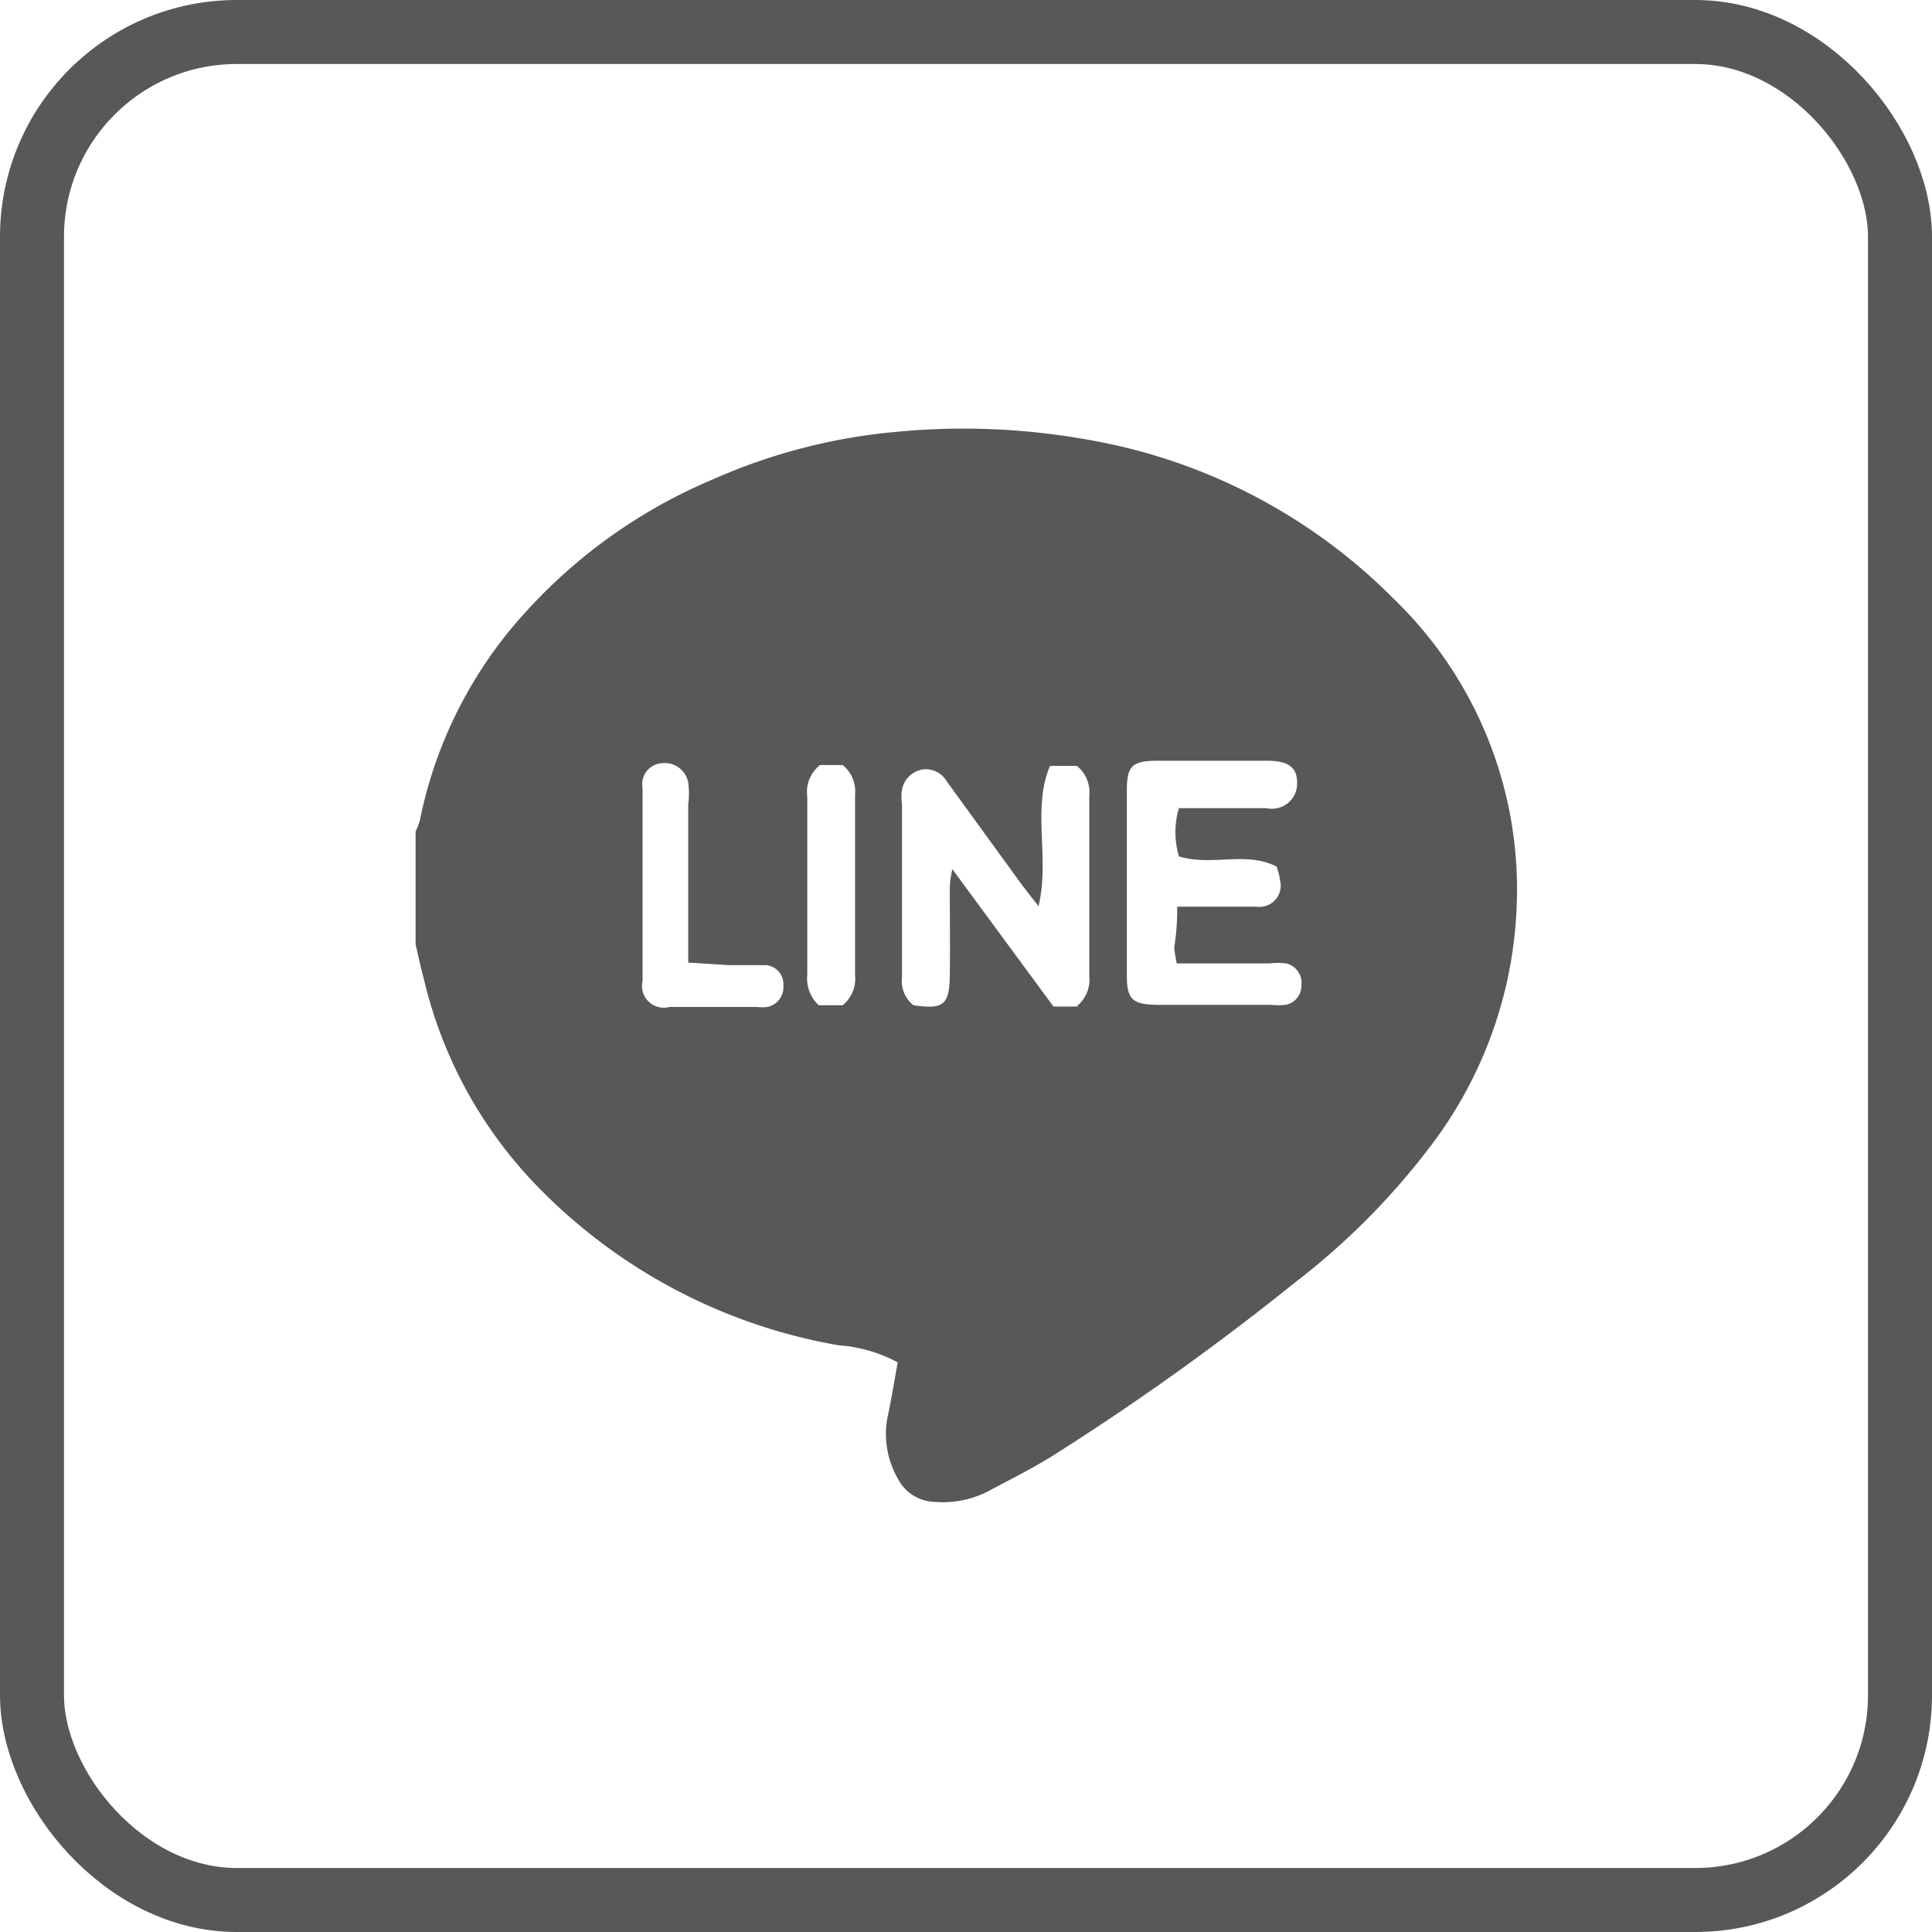
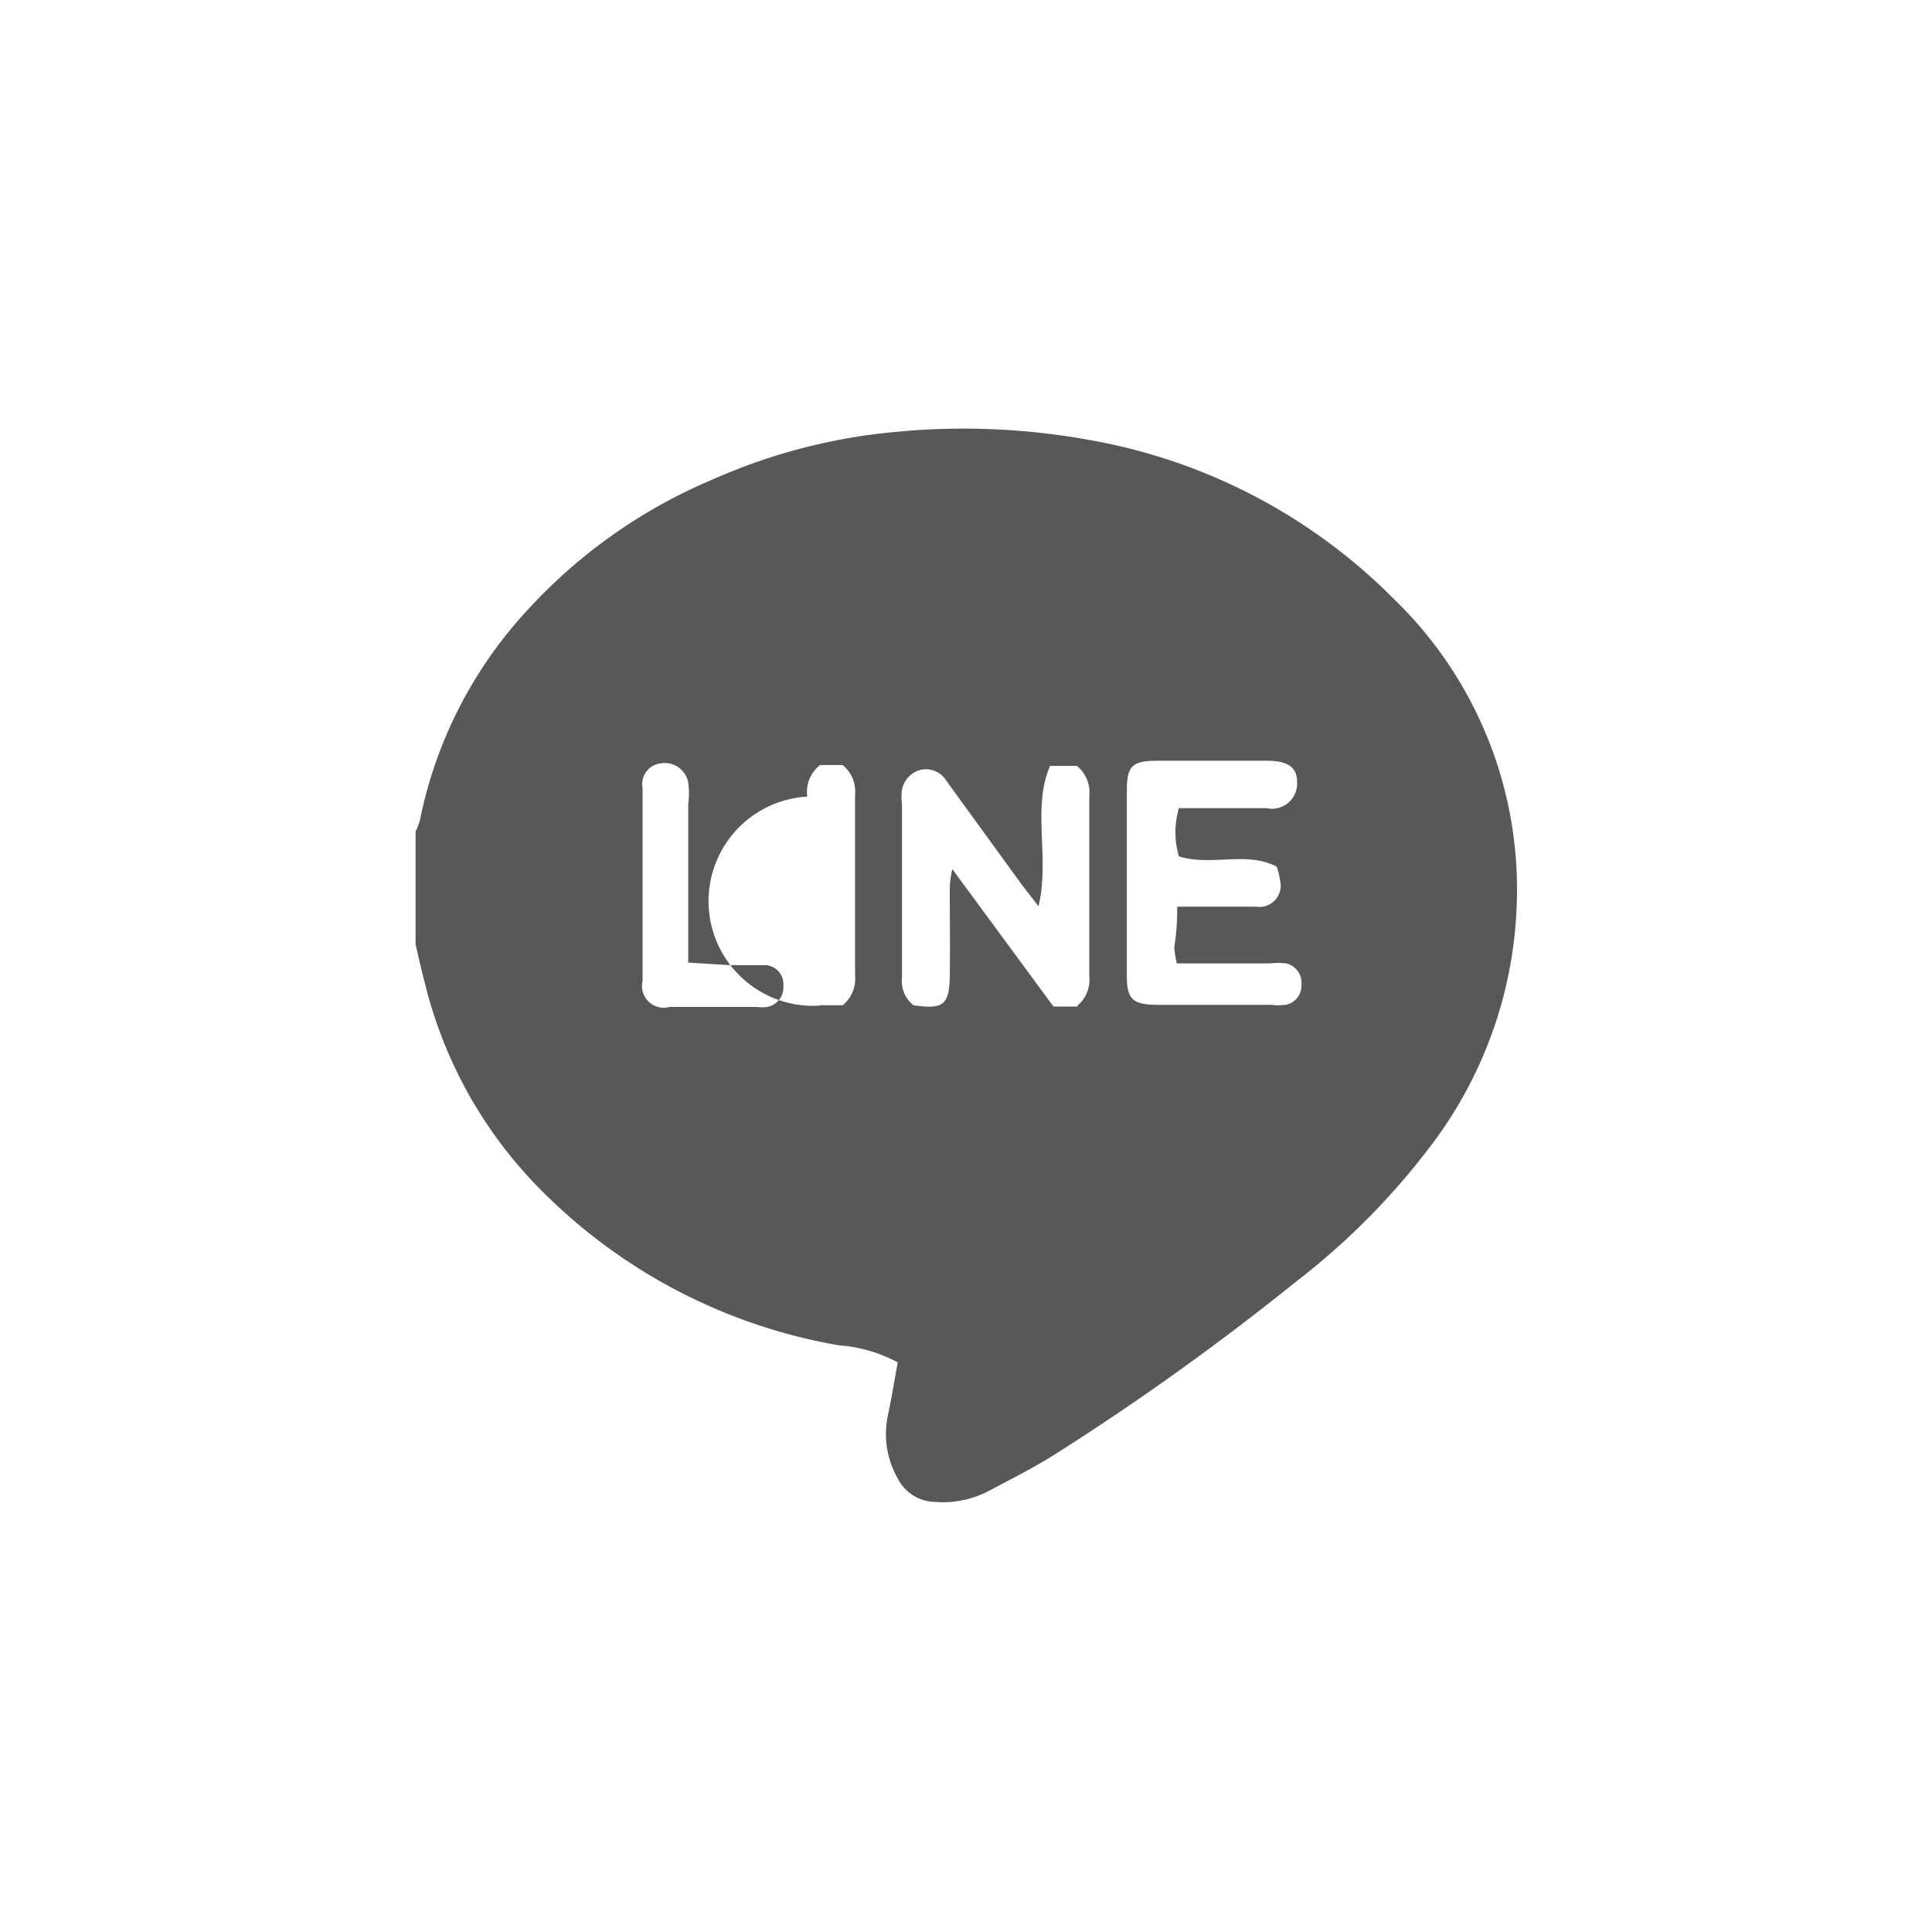
<svg xmlns="http://www.w3.org/2000/svg" id="圖層_1" data-name="圖層 1" viewBox="0 0 45.28 45.28">
  <title>icon-line-g</title>
-   <rect x="0.75" y="0.75" width="43.78" height="43.78" rx="4.8" ry="4.8" style="fill:none;stroke:#595757;stroke-linecap:round;stroke-linejoin:round;stroke-width:1.5px" />
-   <path d="M640.21,1208.17q0-1.32,0-2.64a1.72,1.72,0,0,0,.1-0.26,10.21,10.21,0,0,1,2.52-4.93,12.4,12.4,0,0,1,4.36-3.07,13.54,13.54,0,0,1,4.3-1.11,16.44,16.44,0,0,1,4.5.19,13.28,13.28,0,0,1,7.14,3.72,9.46,9.46,0,0,1,2.89,7.1,9.9,9.9,0,0,1-1.88,5.54,16.8,16.8,0,0,1-3.31,3.38,61.43,61.43,0,0,1-5.58,4c-0.51.33-1.06,0.6-1.6,0.89a2.32,2.32,0,0,1-1.27.26,1,1,0,0,1-.87-0.55,2.1,2.1,0,0,1-.24-1.43c0.09-.42.16-0.85,0.24-1.29a3.44,3.44,0,0,0-1.38-.4,12.92,12.92,0,0,1-7.07-3.73,10.36,10.36,0,0,1-2.63-4.75C640.35,1208.79,640.28,1208.48,640.21,1208.17Zm15.5,1.45a0.8,0.8,0,0,0,.29-0.7q0-2.12,0-4.23a0.8,0.8,0,0,0-.29-0.7h-0.63c-0.43,1,0,2.15-.27,3.29l-0.38-.49-1.78-2.45a0.56,0.56,0,0,0-.59-0.26,0.59,0.59,0,0,0-.45.47,1.15,1.15,0,0,0,0,.34c0,1.35,0,2.71,0,4.06a0.72,0.72,0,0,0,.27.65c0.69,0.1.84,0,.85-0.68s0-1.34,0-2c0-.12,0-0.24.06-0.51l2.37,3.22h0.59Zm2.35-2.33,0.65,0c0.4,0,.8,0,1.2,0a0.5,0.5,0,0,0,.56-0.62,1.62,1.62,0,0,0-.08-0.32c-0.72-.37-1.53,0-2.29-0.24a2,2,0,0,1,0-1.13h2.05a0.59,0.59,0,0,0,.72-0.61c0-.34-0.21-0.5-0.69-0.5h-2.58c-0.6,0-.72.12-0.72,0.7q0,2.18,0,4.35c0,0.54.14,0.66,0.69,0.67h2.69a1.49,1.49,0,0,0,.34,0,0.45,0.45,0,0,0,.37-0.45,0.47,0.47,0,0,0-.35-0.52,1.65,1.65,0,0,0-.4,0h-1.6c-0.19,0-.37,0-0.57,0a3.28,3.28,0,0,1-.06-0.37C658.05,1207.85,658.06,1207.61,658.06,1207.28Zm-11.46,1.31c0-.3,0-0.51,0-0.71,0-1,0-2,0-3a1.94,1.94,0,0,0,0-.51,0.56,0.56,0,0,0-.64-0.45,0.49,0.49,0,0,0-.43.58q0,2.26,0,4.52a0.51,0.51,0,0,0,.63.61c0.69,0,1.37,0,2.06,0a0.93,0.93,0,0,0,.23,0,0.47,0.47,0,0,0,.38-0.5,0.45,0.45,0,0,0-.4-0.48c-0.28,0-.57,0-0.86,0Zm3.07,1h0.55a0.81,0.81,0,0,0,.29-0.71q0-2.11,0-4.22a0.8,0.8,0,0,0-.29-0.7h-0.53a0.8,0.8,0,0,0-.3.74q0,2.08,0,4.17A0.86,0.86,0,0,0,649.67,1209.61Z" transform="translate(-630.47 -1186.04)" style="fill:#595757" />
+   <path d="M640.21,1208.17q0-1.32,0-2.64a1.72,1.72,0,0,0,.1-0.26,10.21,10.21,0,0,1,2.52-4.93,12.4,12.4,0,0,1,4.36-3.07,13.54,13.54,0,0,1,4.3-1.11,16.44,16.44,0,0,1,4.5.19,13.28,13.28,0,0,1,7.14,3.72,9.46,9.46,0,0,1,2.89,7.1,9.9,9.9,0,0,1-1.88,5.54,16.8,16.8,0,0,1-3.31,3.38,61.43,61.43,0,0,1-5.58,4c-0.51.33-1.06,0.6-1.6,0.89a2.32,2.32,0,0,1-1.27.26,1,1,0,0,1-.87-0.55,2.1,2.1,0,0,1-.24-1.43c0.09-.42.16-0.85,0.24-1.29a3.44,3.44,0,0,0-1.38-.4,12.92,12.92,0,0,1-7.07-3.73,10.36,10.36,0,0,1-2.63-4.75C640.35,1208.79,640.28,1208.48,640.21,1208.17Zm15.5,1.45a0.8,0.8,0,0,0,.29-0.7q0-2.12,0-4.23a0.8,0.8,0,0,0-.29-0.7h-0.63c-0.43,1,0,2.15-.27,3.29l-0.38-.49-1.78-2.45a0.56,0.56,0,0,0-.59-0.26,0.59,0.59,0,0,0-.45.47,1.15,1.15,0,0,0,0,.34c0,1.35,0,2.71,0,4.06a0.72,0.72,0,0,0,.27.65c0.69,0.1.84,0,.85-0.68s0-1.34,0-2c0-.12,0-0.24.06-0.51l2.37,3.22h0.59Zm2.35-2.33,0.65,0c0.4,0,.8,0,1.2,0a0.5,0.5,0,0,0,.56-0.62,1.62,1.62,0,0,0-.08-0.32c-0.72-.37-1.53,0-2.29-0.24a2,2,0,0,1,0-1.13h2.05a0.59,0.59,0,0,0,.72-0.61c0-.34-0.21-0.5-0.69-0.5h-2.58c-0.6,0-.72.12-0.72,0.7q0,2.18,0,4.35c0,0.54.14,0.66,0.69,0.67h2.69a1.49,1.49,0,0,0,.34,0,0.45,0.45,0,0,0,.37-0.45,0.47,0.47,0,0,0-.35-0.52,1.65,1.65,0,0,0-.4,0h-1.6c-0.19,0-.37,0-0.57,0a3.28,3.28,0,0,1-.06-0.37C658.05,1207.85,658.06,1207.61,658.06,1207.28Zm-11.46,1.31c0-.3,0-0.51,0-0.71,0-1,0-2,0-3a1.94,1.94,0,0,0,0-.51,0.56,0.56,0,0,0-.64-0.45,0.49,0.49,0,0,0-.43.58q0,2.26,0,4.52a0.51,0.51,0,0,0,.63.61c0.69,0,1.37,0,2.06,0a0.93,0.93,0,0,0,.23,0,0.47,0.47,0,0,0,.38-0.5,0.45,0.45,0,0,0-.4-0.48c-0.28,0-.57,0-0.86,0Zm3.07,1h0.55a0.81,0.81,0,0,0,.29-0.71q0-2.11,0-4.22a0.8,0.8,0,0,0-.29-0.7h-0.53a0.8,0.8,0,0,0-.3.74A0.86,0.86,0,0,0,649.67,1209.61Z" transform="translate(-630.47 -1186.04)" style="fill:#595757" />
</svg>